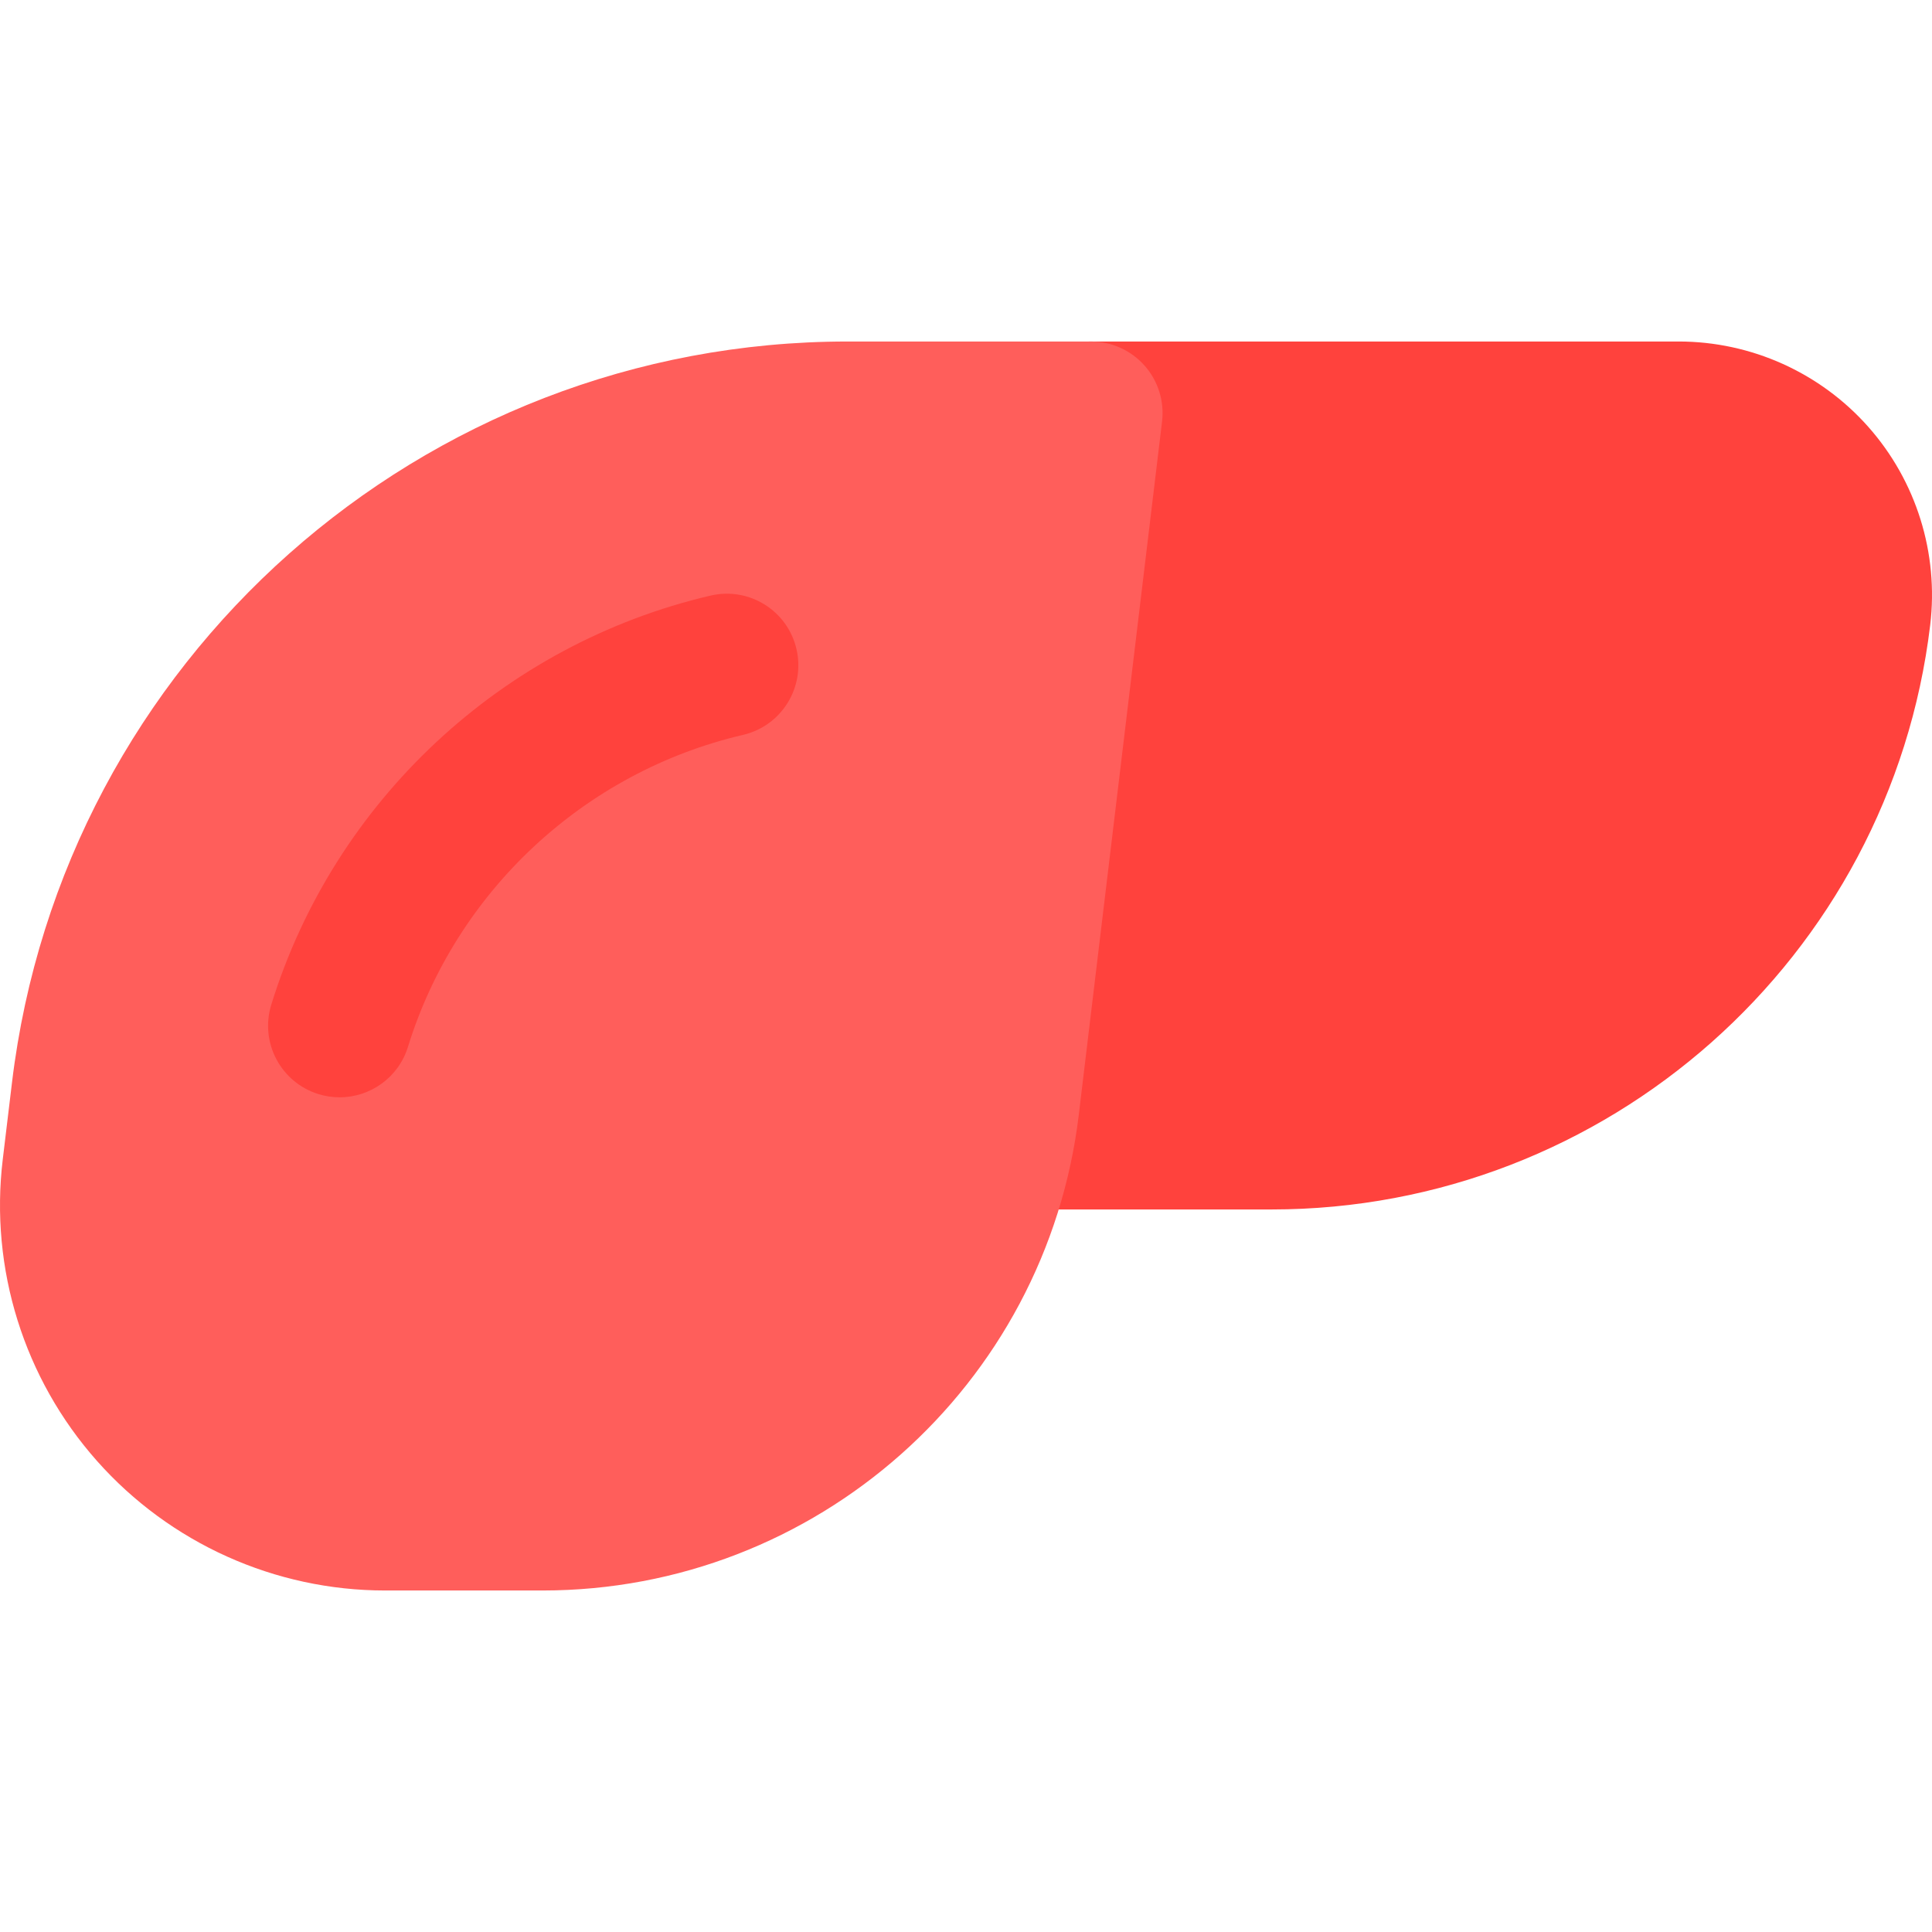
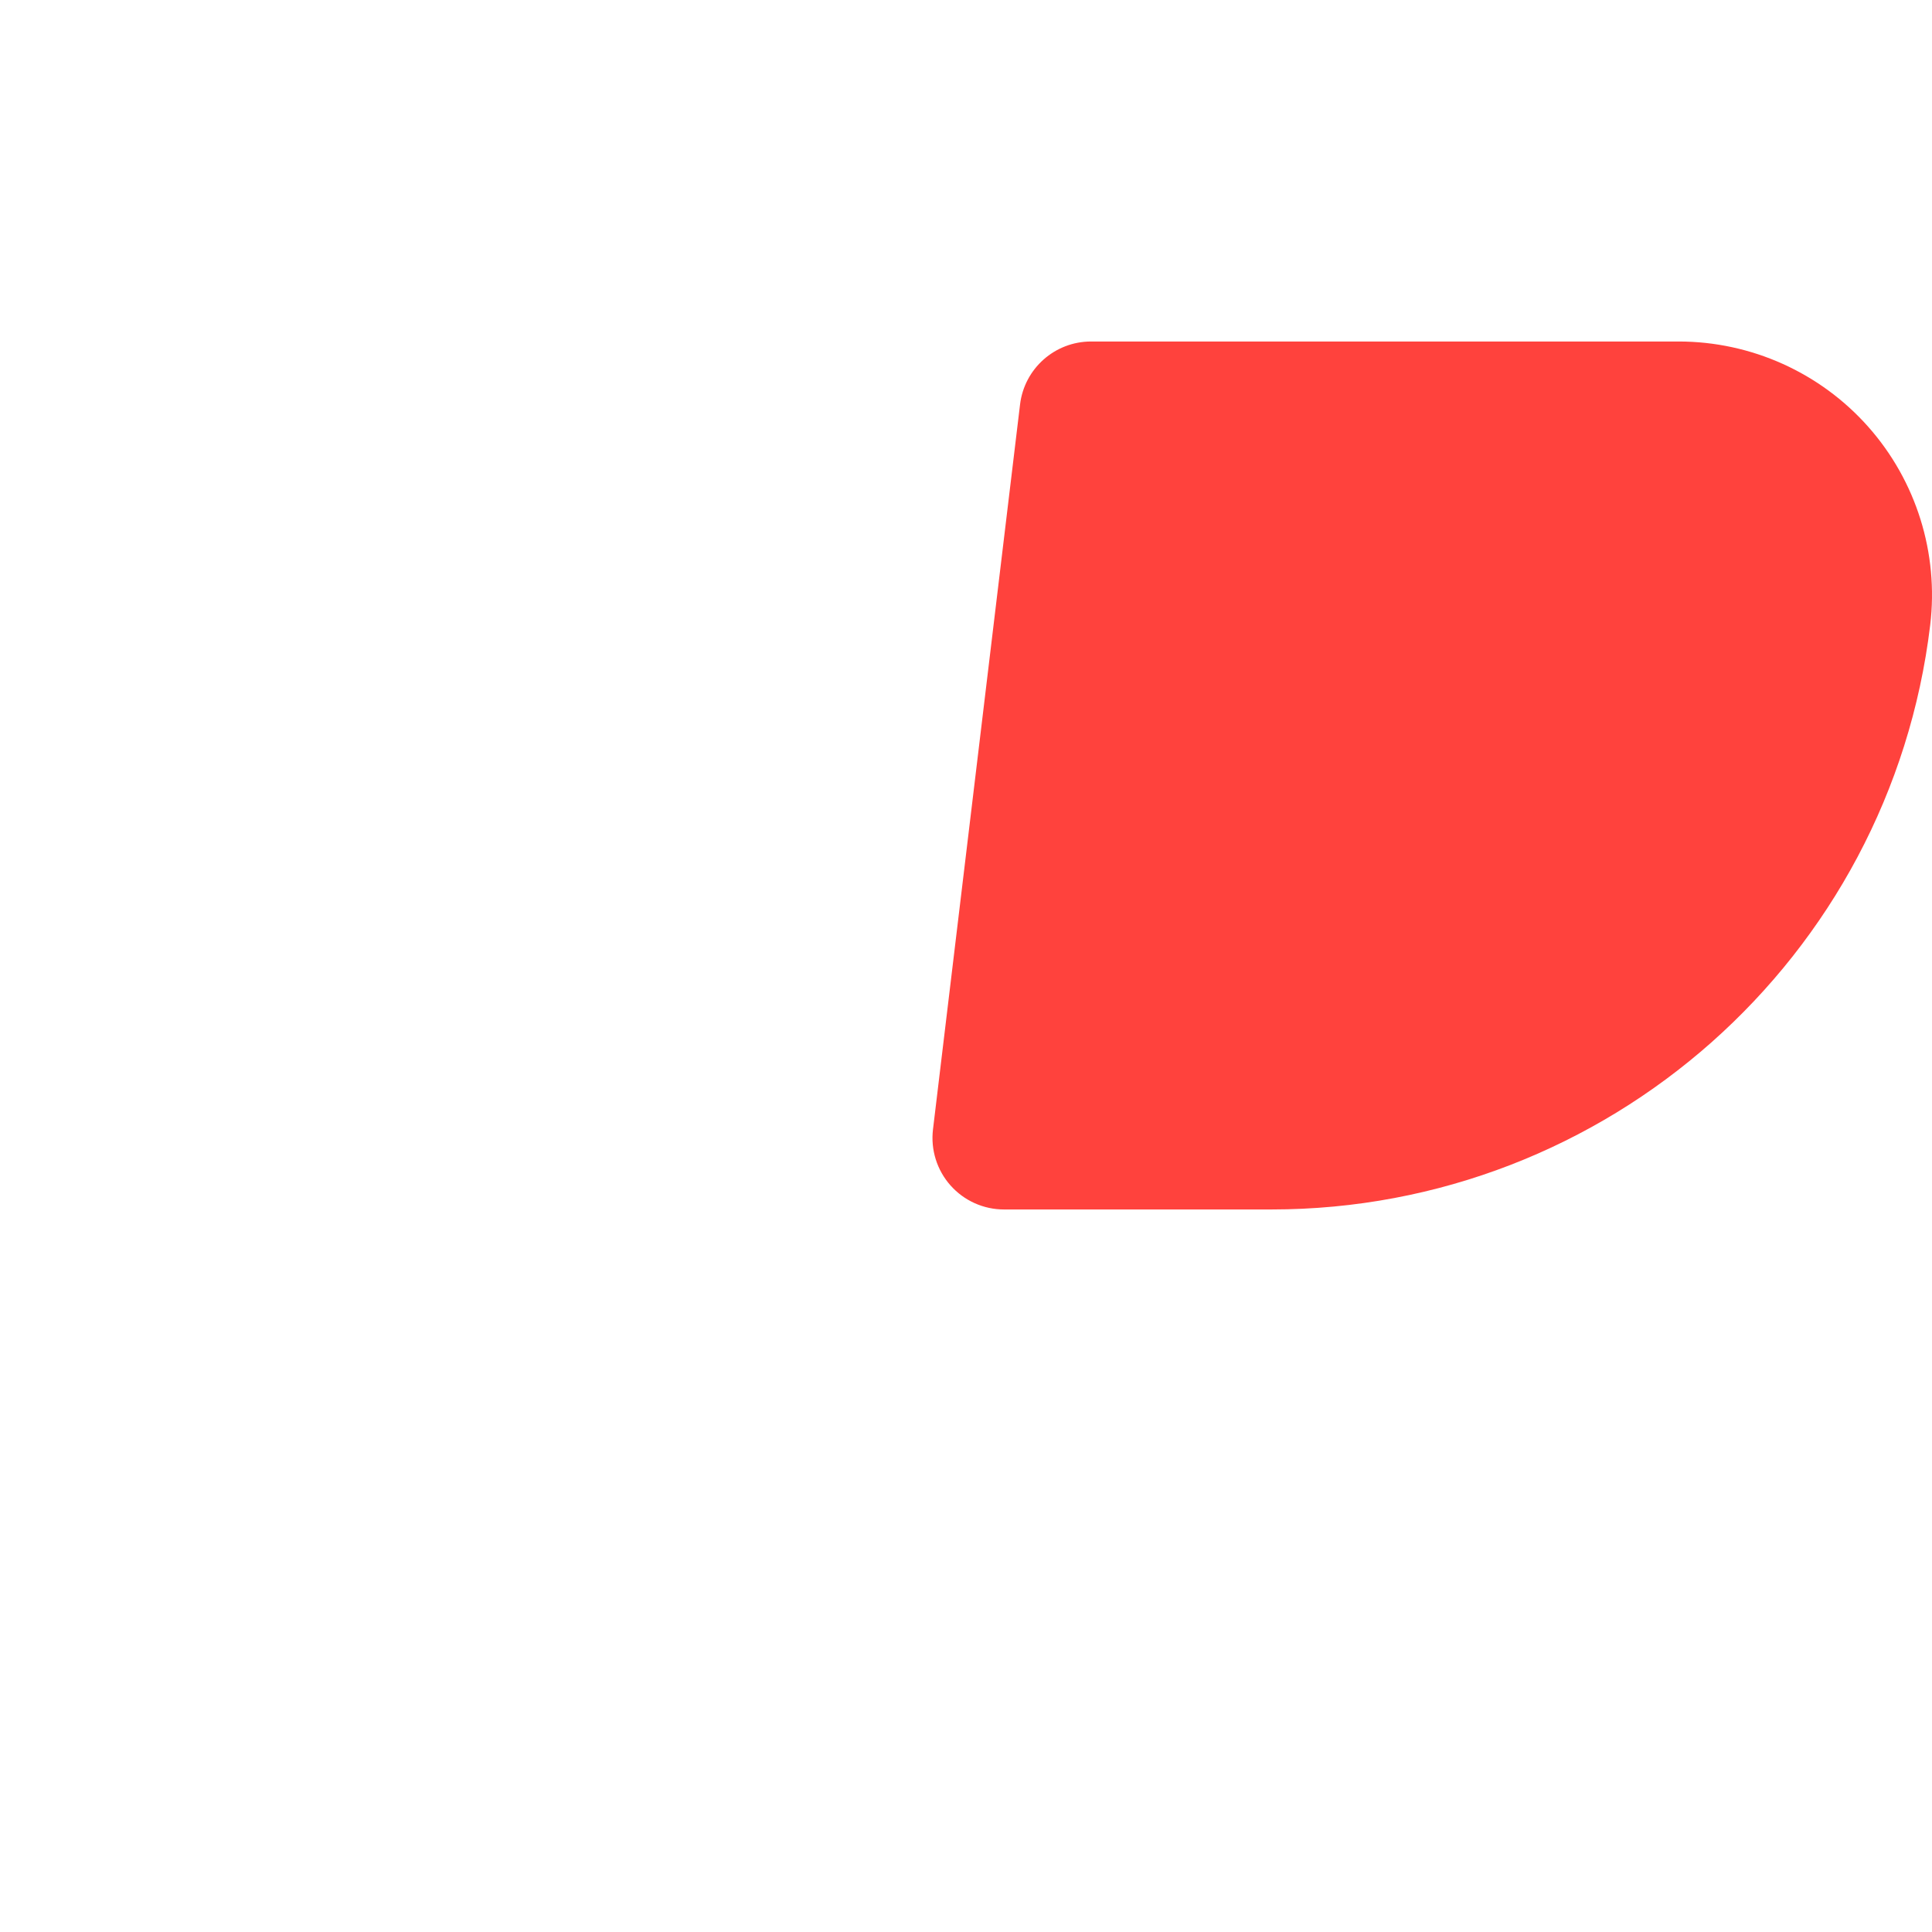
<svg xmlns="http://www.w3.org/2000/svg" height="800px" width="800px" version="1.1" id="Layer_1" viewBox="0 0 512.001 512.001" xml:space="preserve">
  <path style="fill:#FF423D;" d="M336.935,320.523h-70.867c-5.42,0-10.58-2.321-14.177-6.376c-3.598-4.055-5.286-9.455-4.639-14.836  l23.072-192.116c1.143-9.525,9.223-16.693,18.817-16.693h155.724c19.186,0,37.493,8.232,50.225,22.585  c12.732,14.352,18.722,33.51,16.434,52.561v-0.001C500.92,253.942,425.863,320.523,336.935,320.523z" />
-   <path style="fill:#FF5E5B;" d="M143.79,421.498h-41.745c-29.162,0-56.987-12.511-76.339-34.328  C6.352,365.354-2.75,336.235,0.727,307.282l2.447-20.37C16.624,174.942,111.812,90.504,224.589,90.504h64.551  c5.42,0,10.58,2.321,14.177,6.376c3.598,4.055,5.286,9.455,4.639,14.837l-22.069,183.737  C277.254,367.311,216.166,421.498,143.79,421.498z" />
-   <path style="fill:#FF423D;" d="M90.006,290.8c-1.855,0-3.74-0.274-5.605-0.85c-10-3.092-15.6-13.706-12.508-23.705  c16.707-54.031,61.315-95.571,116.42-108.408c10.199-2.377,20.384,3.965,22.758,14.157c2.375,10.194-3.964,20.384-14.157,22.758  c-42.033,9.794-76.063,41.479-88.805,82.688C105.591,285.577,98.097,290.8,90.006,290.8z" />
</svg>